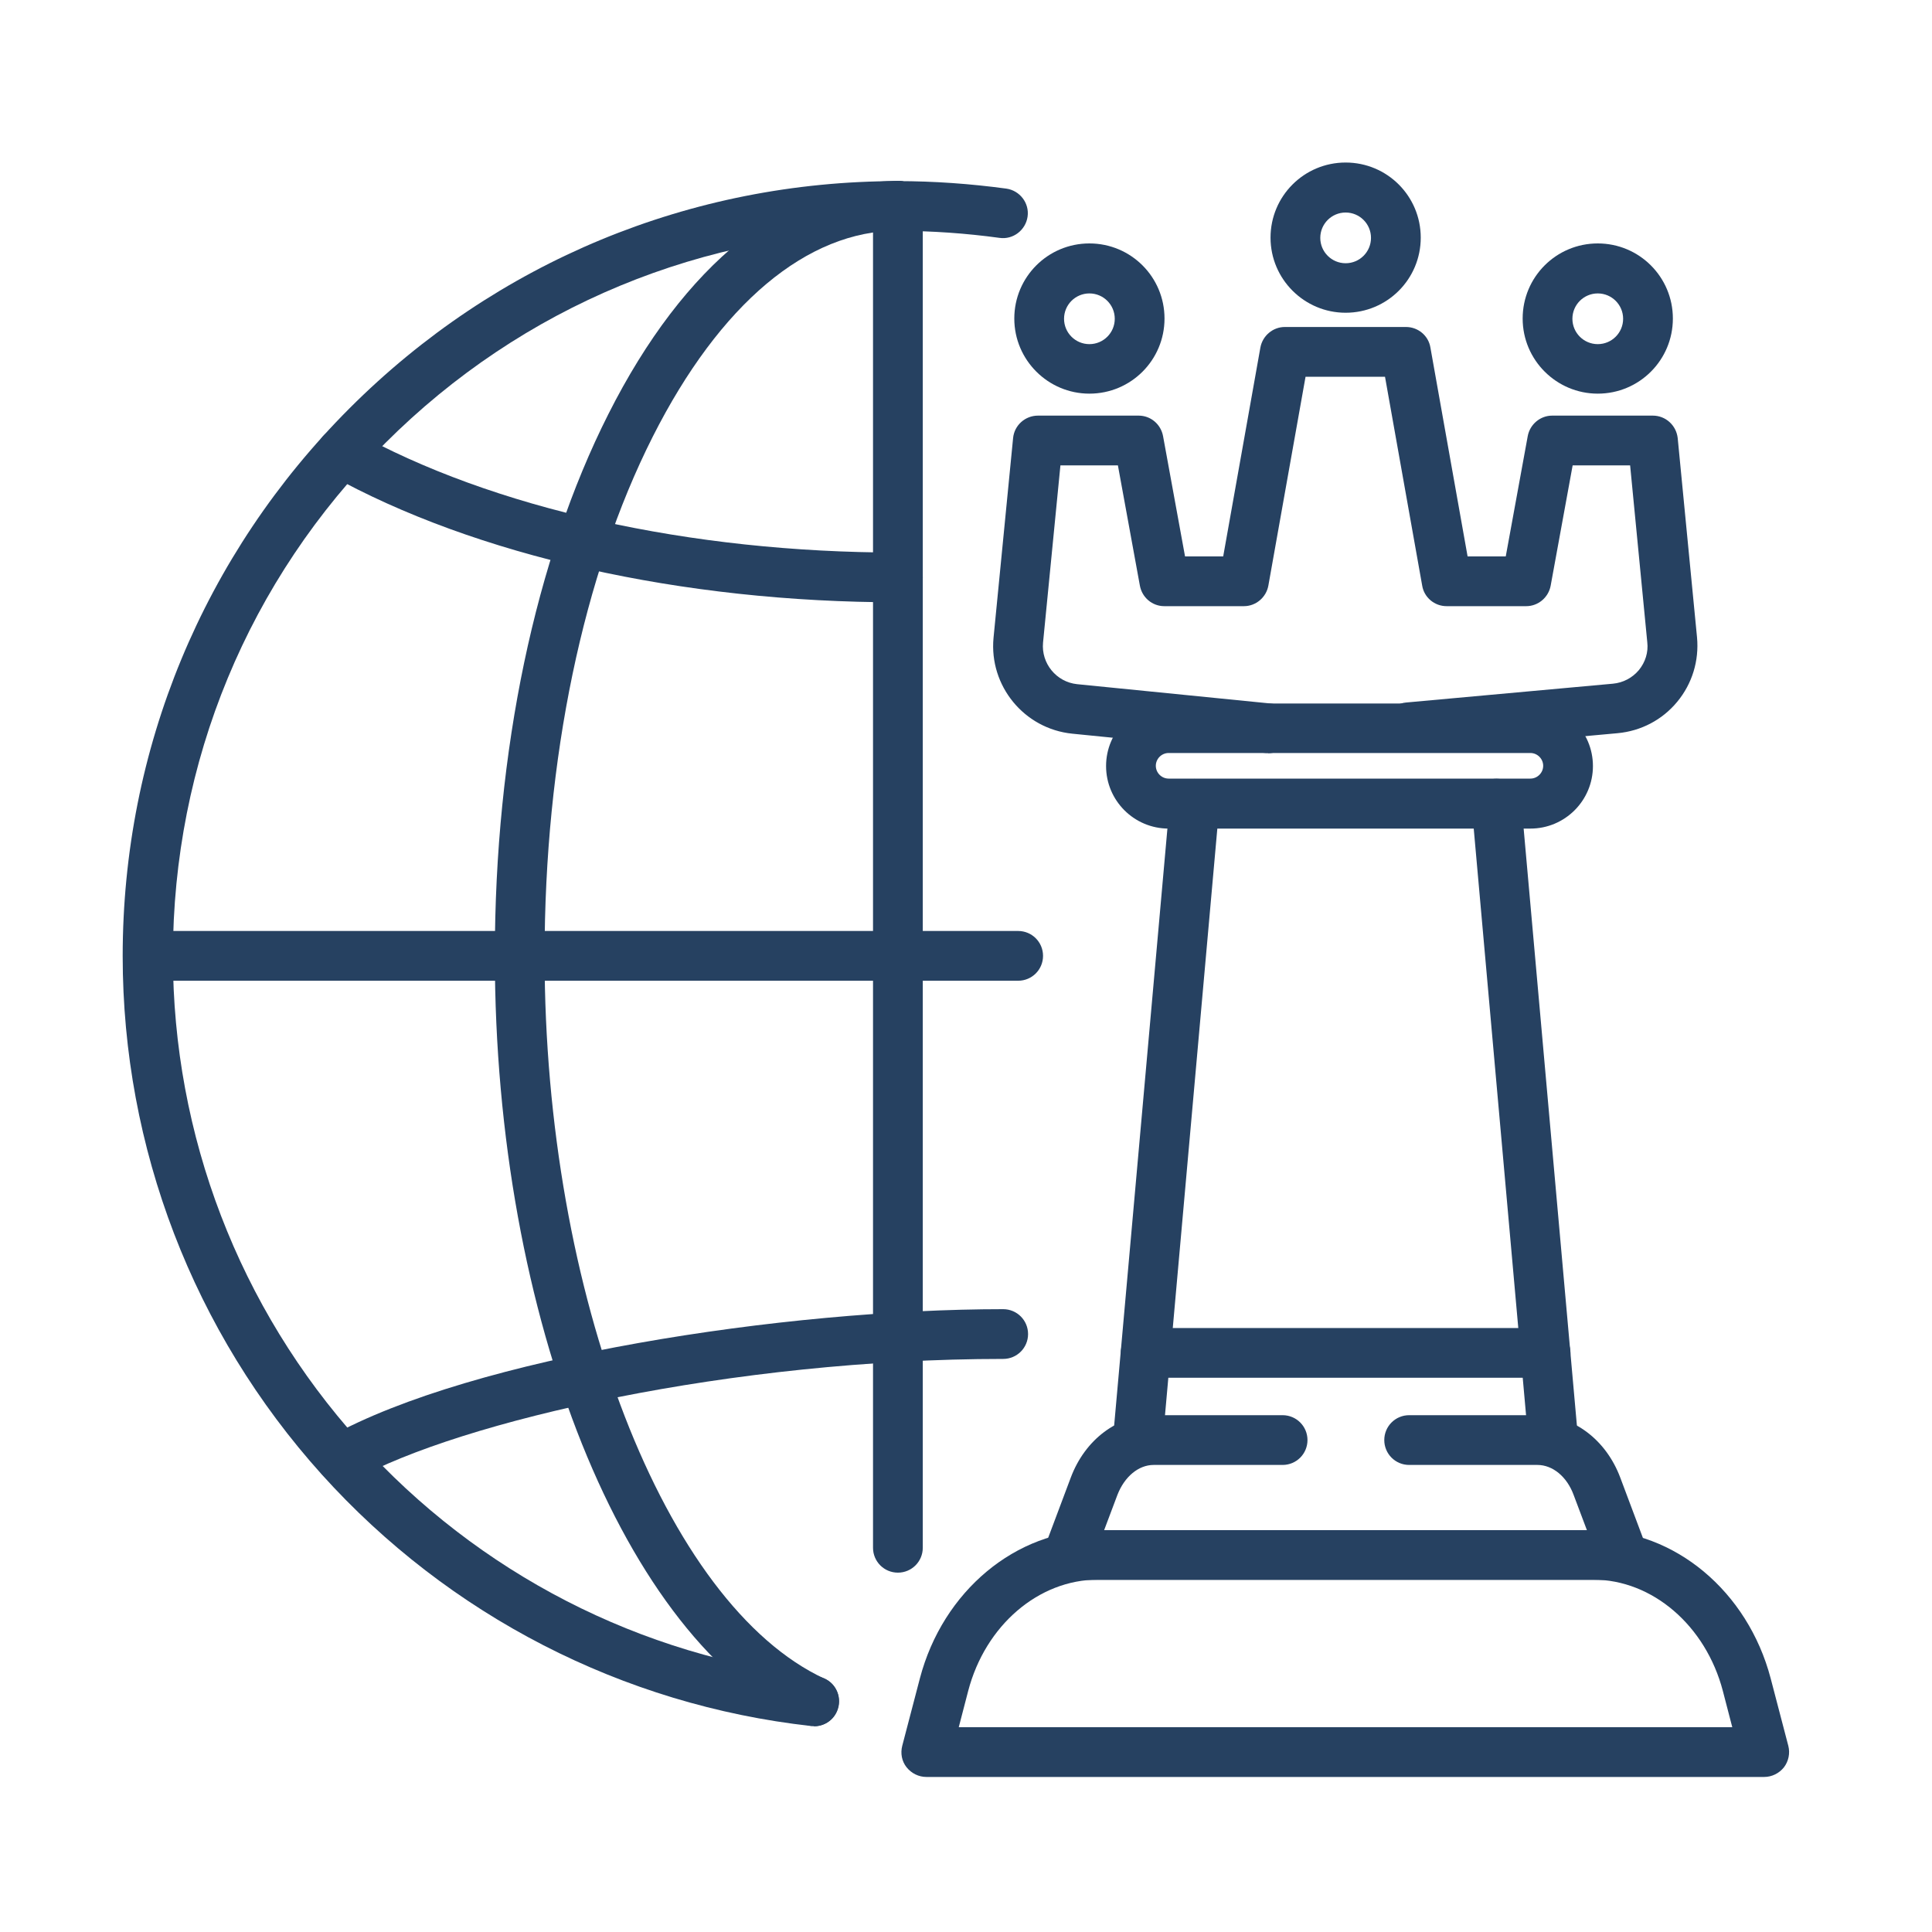
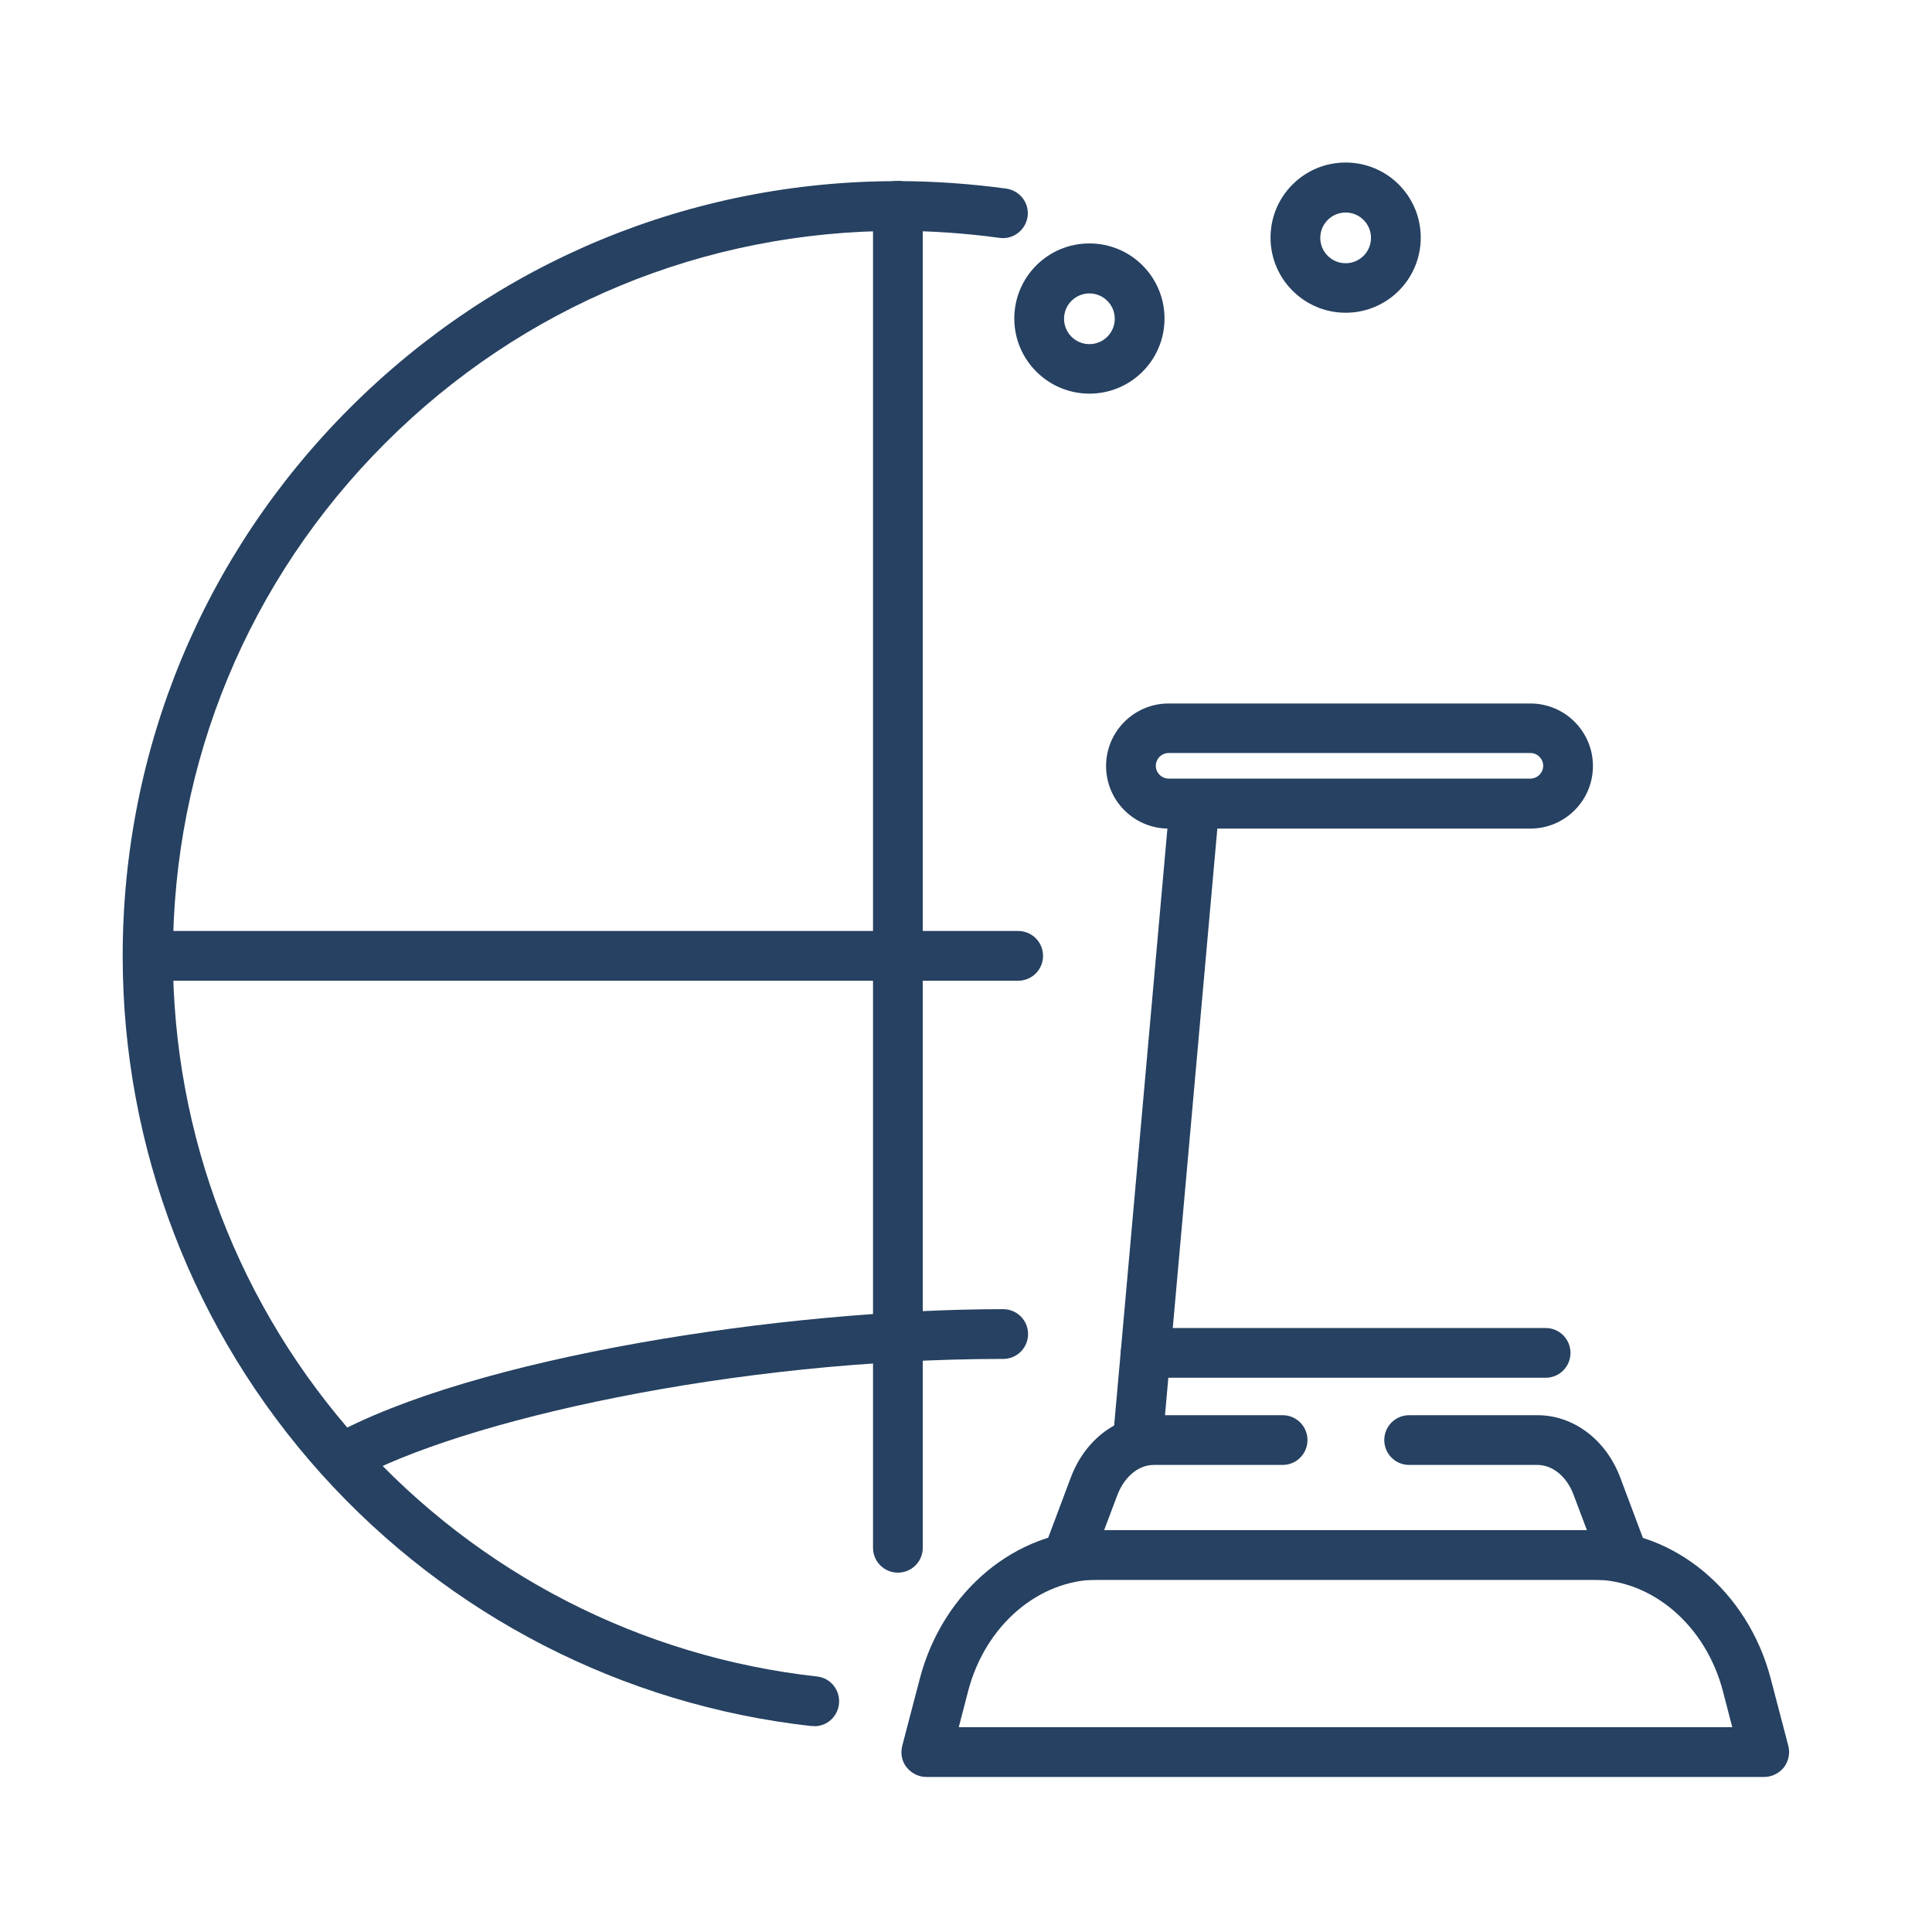
<svg xmlns="http://www.w3.org/2000/svg" width="80" height="80" viewBox="0 0 80 80" fill="none">
  <path d="M33.7 71.47C33.7 71.47 33.62 71.47 33.58 71.47C25.79 70.6 18.59 66.9 13.32 61.05C8.01 55.15 5.08 47.53 5.08 39.59C5.08 31.02 8.42 22.96 14.48 16.9C20.54 10.84 28.6 7.5 37.17 7.5C38.68 7.5 40.19 7.61 41.67 7.81C42.23 7.89 42.63 8.41 42.55 8.97C42.47 9.53 41.95 9.93 41.39 9.85C40 9.66 38.59 9.56 37.18 9.56C29.16 9.56 21.62 12.68 15.95 18.35C10.28 24.02 7.16 31.56 7.16 39.58C7.16 47.01 9.9 54.15 14.87 59.67C19.8 65.15 26.53 68.61 33.83 69.42C34.4 69.48 34.8 69.99 34.74 70.56C34.68 71.09 34.24 71.48 33.72 71.48L33.7 71.47Z" fill="#264161" />
-   <path d="M33.7 71.47C33.55 71.47 33.41 71.44 33.27 71.37C25.86 67.93 20.49 54.55 20.49 39.57C20.49 31.12 22.16 23.15 25.19 17.15C28.33 10.92 32.59 7.49 37.19 7.49C37.76 7.49 38.22 7.95 38.22 8.52C38.22 9.09 37.76 9.55 37.19 9.55C33.42 9.55 29.81 12.58 27.03 18.08C24.14 23.8 22.55 31.44 22.55 39.58C22.55 53.57 27.53 66.44 34.14 69.51C34.66 69.75 34.88 70.36 34.64 70.88C34.47 71.26 34.09 71.48 33.7 71.48V71.47Z" fill="#264161" />
  <path d="M14.14 61.43C13.78 61.43 13.43 61.24 13.24 60.9C12.96 60.4 13.14 59.78 13.64 59.5C19.58 56.19 32.49 54.21 41.54 54.21C42.11 54.21 42.57 54.67 42.57 55.24C42.57 55.81 42.11 56.27 41.54 56.27C30.35 56.27 19.08 58.83 14.64 61.3C14.48 61.39 14.31 61.43 14.14 61.43Z" fill="#264161" />
-   <path d="M37.18 24.94C28.25 24.94 19.67 23.01 13.64 19.65C13.14 19.37 12.96 18.75 13.24 18.25C13.52 17.75 14.14 17.57 14.64 17.85C20.37 21.05 28.59 22.88 37.18 22.88C37.75 22.88 38.21 23.34 38.21 23.91C38.21 24.48 37.75 24.94 37.18 24.94Z" fill="#264161" />
  <path d="M37.18 65.12C36.61 65.12 36.15 64.66 36.15 64.09V8.52C36.15 7.95 36.61 7.49 37.18 7.49C37.75 7.49 38.21 7.95 38.21 8.52V64.09C38.21 64.66 37.75 65.12 37.18 65.12Z" fill="#264161" />
  <path d="M42.16 40.61H6.12C5.55 40.61 5.09 40.15 5.09 39.58C5.09 39.01 5.55 38.55 6.12 38.55H42.16C42.73 38.55 43.19 39.01 43.19 39.58C43.19 40.15 42.73 40.61 42.16 40.61Z" fill="#264161" />
-   <path d="M64.32 60.65C63.79 60.65 63.34 60.25 63.29 59.71L60.94 33.37C60.89 32.8 61.31 32.3 61.87 32.25C62.44 32.2 62.94 32.62 62.99 33.18L65.34 59.52C65.39 60.09 64.97 60.59 64.4 60.64C64.37 60.64 64.34 60.64 64.31 60.64L64.32 60.65Z" fill="#264161" />
  <path d="M47.12 60.65C47.12 60.65 47.06 60.65 47.03 60.65C46.46 60.6 46.04 60.1 46.09 59.53L48.44 33.19C48.49 32.62 48.99 32.2 49.56 32.26C50.13 32.31 50.55 32.81 50.49 33.38L48.14 59.72C48.09 60.26 47.64 60.66 47.11 60.66L47.12 60.65Z" fill="#264161" />
  <path d="M67.2 65.42H44.24C43.9 65.42 43.59 65.25 43.39 64.98C43.2 64.7 43.15 64.35 43.27 64.03L44.34 61.18C44.93 59.61 46.27 58.6 47.77 58.6H53.11C53.68 58.6 54.14 59.06 54.14 59.63C54.14 60.2 53.68 60.66 53.11 60.66H47.77C47.14 60.66 46.56 61.15 46.27 61.9L45.72 63.36H65.71L65.16 61.9C64.88 61.14 64.29 60.66 63.66 60.66H58.35C57.78 60.66 57.32 60.2 57.32 59.63C57.32 59.06 57.78 58.6 58.35 58.6H63.66C65.15 58.6 66.5 59.61 67.09 61.18L68.16 64.03C68.28 64.35 68.24 64.7 68.04 64.98C67.85 65.26 67.53 65.42 67.19 65.42H67.2Z" fill="#264161" />
  <path d="M73.07 73.58H38.36C38.04 73.58 37.74 73.43 37.54 73.18C37.34 72.93 37.28 72.6 37.36 72.29L38.09 69.5C39.04 65.88 42.07 63.36 45.45 63.36H65.96C69.34 63.36 72.37 65.89 73.32 69.5L74.05 72.29C74.13 72.6 74.06 72.93 73.87 73.18C73.67 73.43 73.37 73.58 73.05 73.58H73.07ZM39.7 71.52H71.73L71.34 70.02C70.63 67.31 68.42 65.41 65.97 65.41H45.46C43.01 65.41 40.8 67.3 40.09 70.02L39.7 71.52Z" fill="#264161" />
-   <path d="M52.51 31.18C52.51 31.18 52.44 31.18 52.41 31.18L44.4 30.38C42.41 30.18 40.95 28.4 41.14 26.41L41.95 18.14C42 17.61 42.45 17.21 42.98 17.21H47.15C47.65 17.21 48.07 17.57 48.16 18.06L49.07 23.04H50.65L52.19 14.39C52.28 13.9 52.71 13.54 53.2 13.54H58.22C58.72 13.54 59.15 13.9 59.23 14.39L60.77 23.04H62.35L63.26 18.06C63.35 17.57 63.78 17.21 64.27 17.21H68.44C68.97 17.21 69.41 17.61 69.47 18.14L70.27 26.39C70.36 27.36 70.07 28.31 69.45 29.06C68.83 29.81 67.95 30.27 66.98 30.36L58.41 31.14C57.84 31.19 57.34 30.77 57.29 30.21C57.24 29.64 57.66 29.14 58.22 29.09L66.79 28.31C67.21 28.27 67.59 28.07 67.86 27.75C68.13 27.42 68.26 27.01 68.21 26.59L67.5 19.27H65.12L64.21 24.25C64.12 24.74 63.69 25.1 63.2 25.1H59.9C59.4 25.1 58.97 24.74 58.89 24.25L57.35 15.6H54.06L52.52 24.25C52.43 24.74 52 25.1 51.51 25.1H48.21C47.71 25.1 47.29 24.74 47.2 24.25L46.29 19.27H43.91L43.19 26.61C43.11 27.47 43.74 28.24 44.6 28.33L52.61 29.13C53.18 29.19 53.59 29.69 53.53 30.26C53.48 30.79 53.03 31.19 52.51 31.19V31.18Z" fill="#264161" />
  <path d="M45.11 16.3C43.4 16.3 42 14.91 42 13.19C42 11.47 43.39 10.08 45.11 10.08C46.83 10.08 48.22 11.47 48.22 13.19C48.22 14.91 46.83 16.3 45.11 16.3ZM45.11 12.15C44.53 12.15 44.06 12.62 44.06 13.2C44.06 13.78 44.53 14.25 45.11 14.25C45.69 14.25 46.16 13.78 46.16 13.2C46.16 12.62 45.69 12.15 45.11 12.15Z" fill="#264161" />
-   <path d="M66.16 16.3C64.45 16.3 63.05 14.91 63.05 13.19C63.05 11.47 64.44 10.08 66.16 10.08C67.88 10.08 69.27 11.47 69.27 13.19C69.27 14.91 67.88 16.3 66.16 16.3ZM66.16 12.15C65.58 12.15 65.11 12.62 65.11 13.2C65.11 13.78 65.58 14.25 66.16 14.25C66.74 14.25 67.21 13.78 67.21 13.2C67.21 12.62 66.74 12.15 66.16 12.15Z" fill="#264161" />
-   <path d="M55.72 12.95C54.01 12.95 52.61 11.56 52.61 9.84C52.61 8.12 54 6.73 55.72 6.73C57.44 6.73 58.83 8.12 58.83 9.84C58.83 11.56 57.44 12.95 55.72 12.95ZM55.72 8.8C55.14 8.8 54.67 9.27 54.67 9.85C54.67 10.43 55.14 10.9 55.72 10.9C56.3 10.9 56.77 10.43 56.77 9.85C56.77 9.27 56.3 8.8 55.72 8.8Z" fill="#264161" />
+   <path d="M55.72 12.95C54.01 12.95 52.61 11.56 52.61 9.84C52.61 8.12 54 6.73 55.72 6.73C57.44 6.73 58.83 8.12 58.83 9.84C58.83 11.56 57.44 12.95 55.72 12.95ZM55.72 8.8C55.14 8.8 54.67 9.27 54.67 9.85C54.67 10.43 55.14 10.9 55.72 10.9C56.3 10.9 56.77 10.43 56.77 9.85C56.77 9.27 56.3 8.8 55.72 8.8" fill="#264161" />
  <path d="M64 57.05H47.44C46.87 57.05 46.41 56.59 46.41 56.02C46.41 55.45 46.87 54.99 47.44 54.99H64C64.57 54.99 65.03 55.45 65.03 56.02C65.03 56.59 64.57 57.05 64 57.05Z" fill="#264161" />
  <path d="M63.37 34.31H48.39C46.96 34.31 45.8 33.15 45.8 31.72C45.8 30.29 46.96 29.13 48.39 29.13H63.37C64.8 29.13 65.96 30.29 65.96 31.72C65.96 33.15 64.8 34.31 63.37 34.31ZM48.39 31.18C48.1 31.18 47.86 31.42 47.86 31.71C47.86 32 48.1 32.24 48.39 32.24H63.37C63.66 32.24 63.9 32 63.9 31.71C63.9 31.42 63.66 31.18 63.37 31.18H48.39Z" fill="#264161" />
</svg>